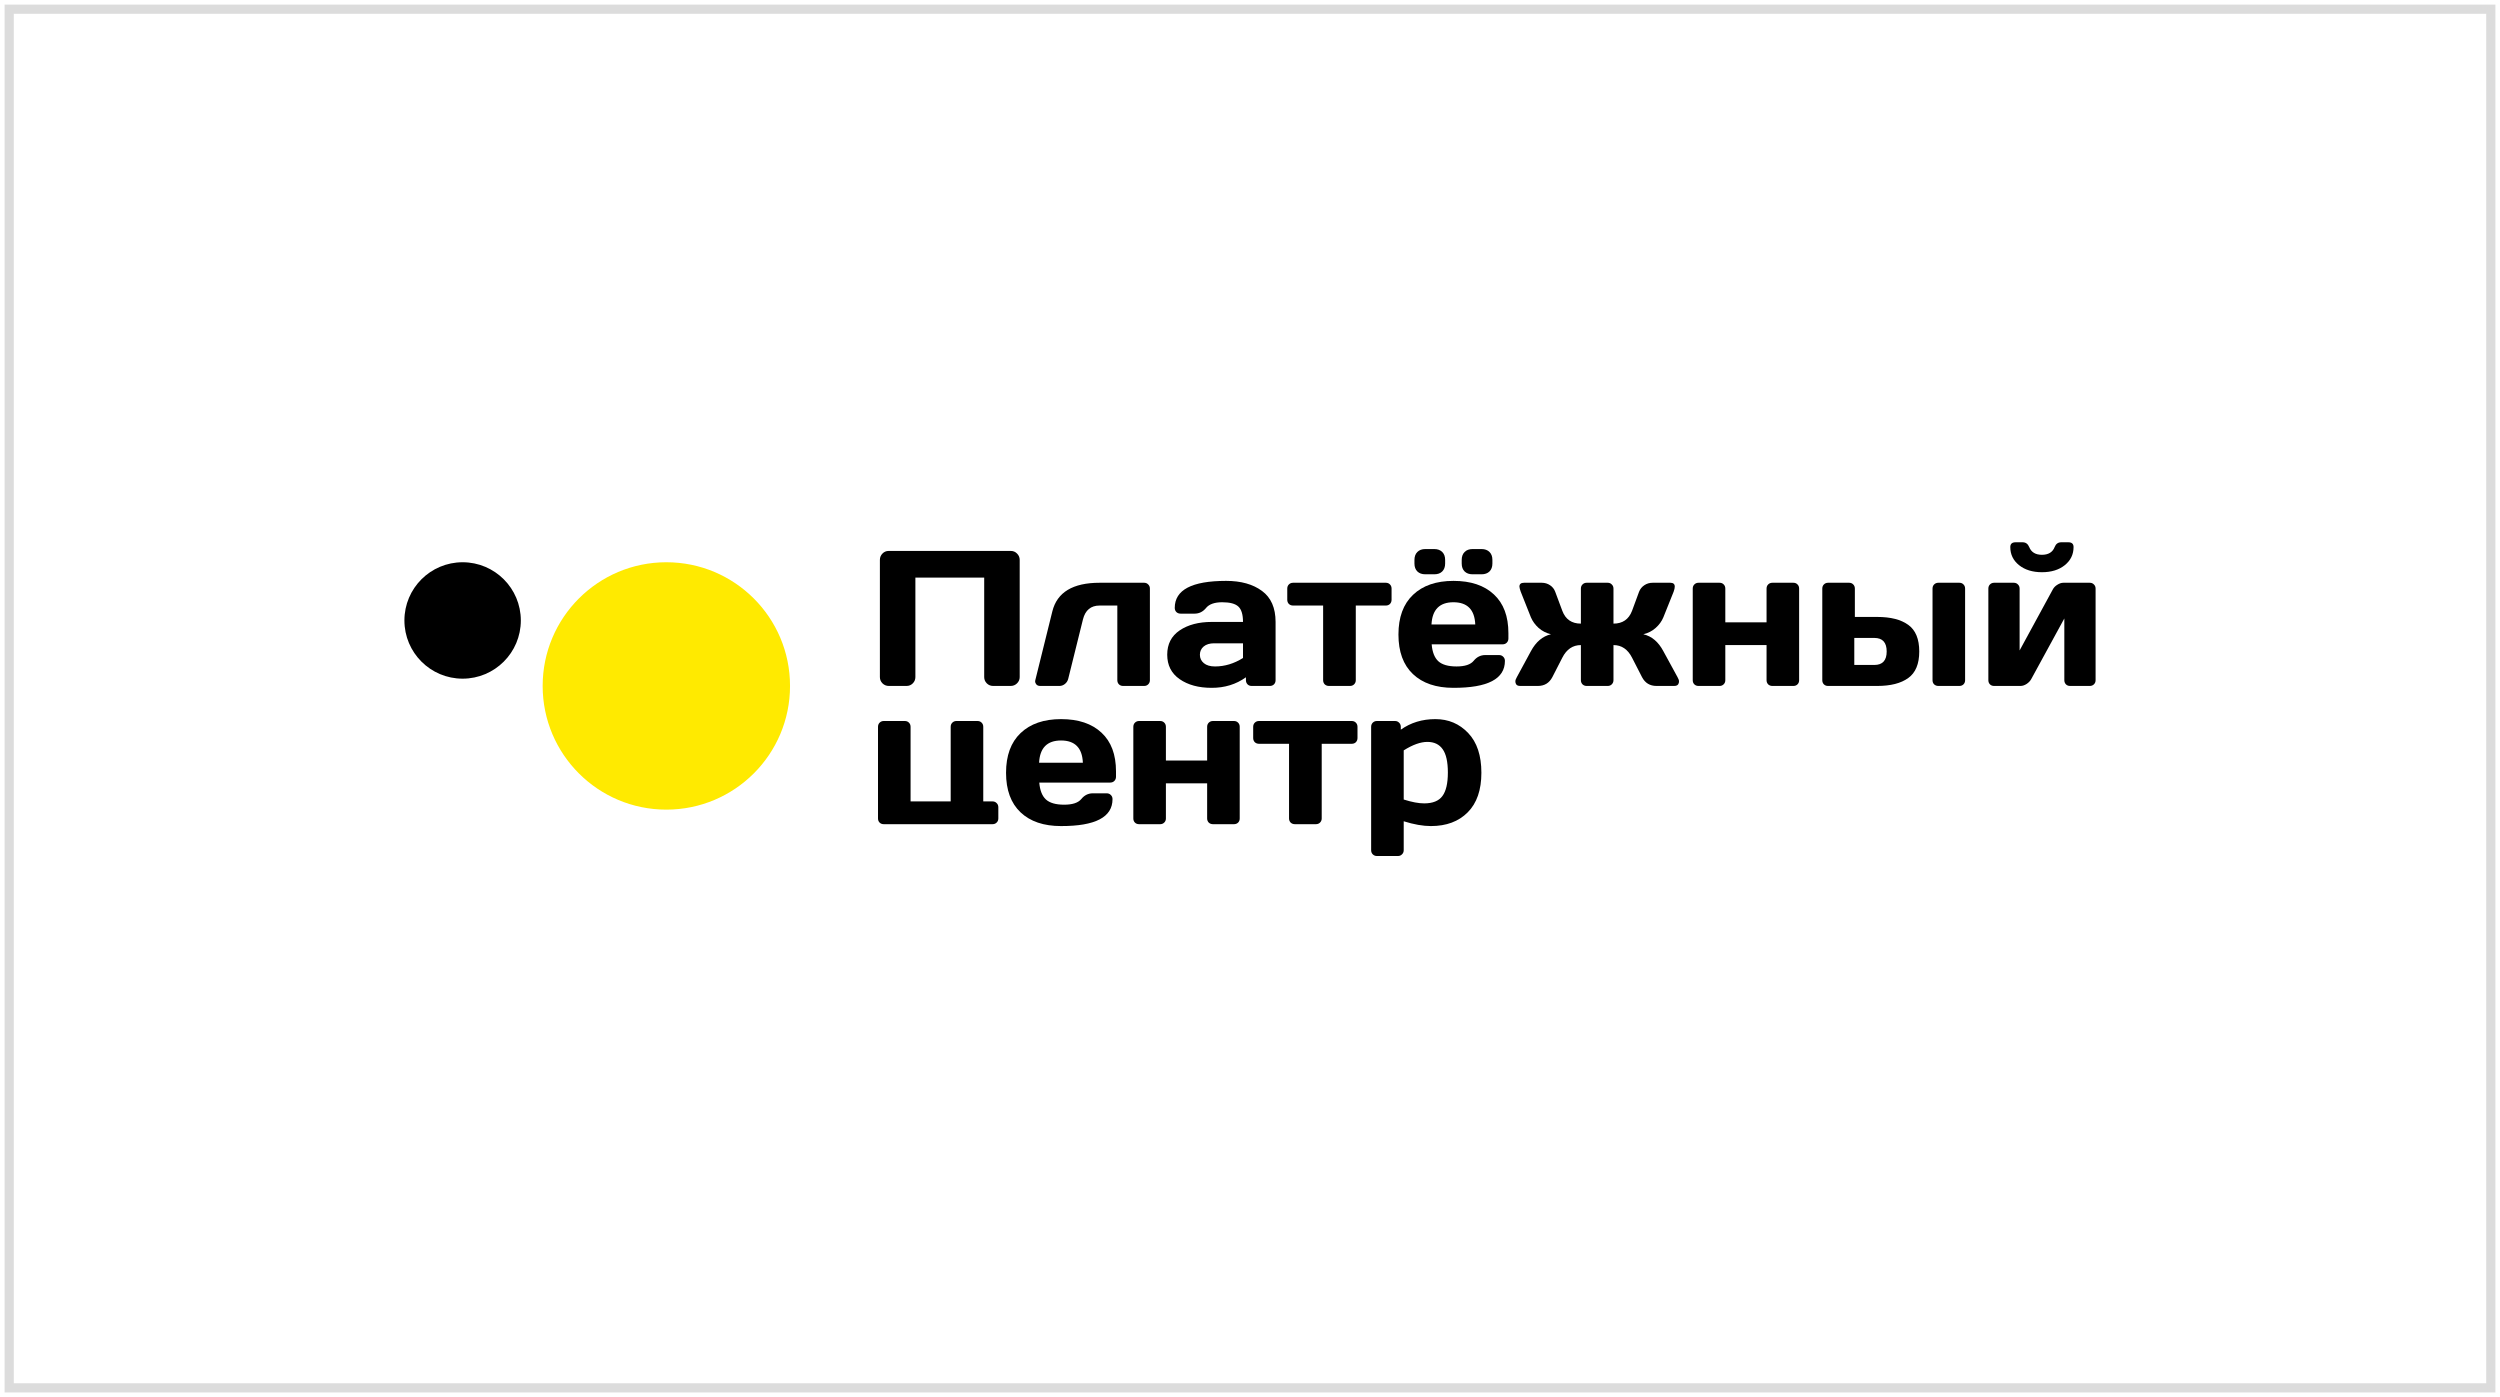
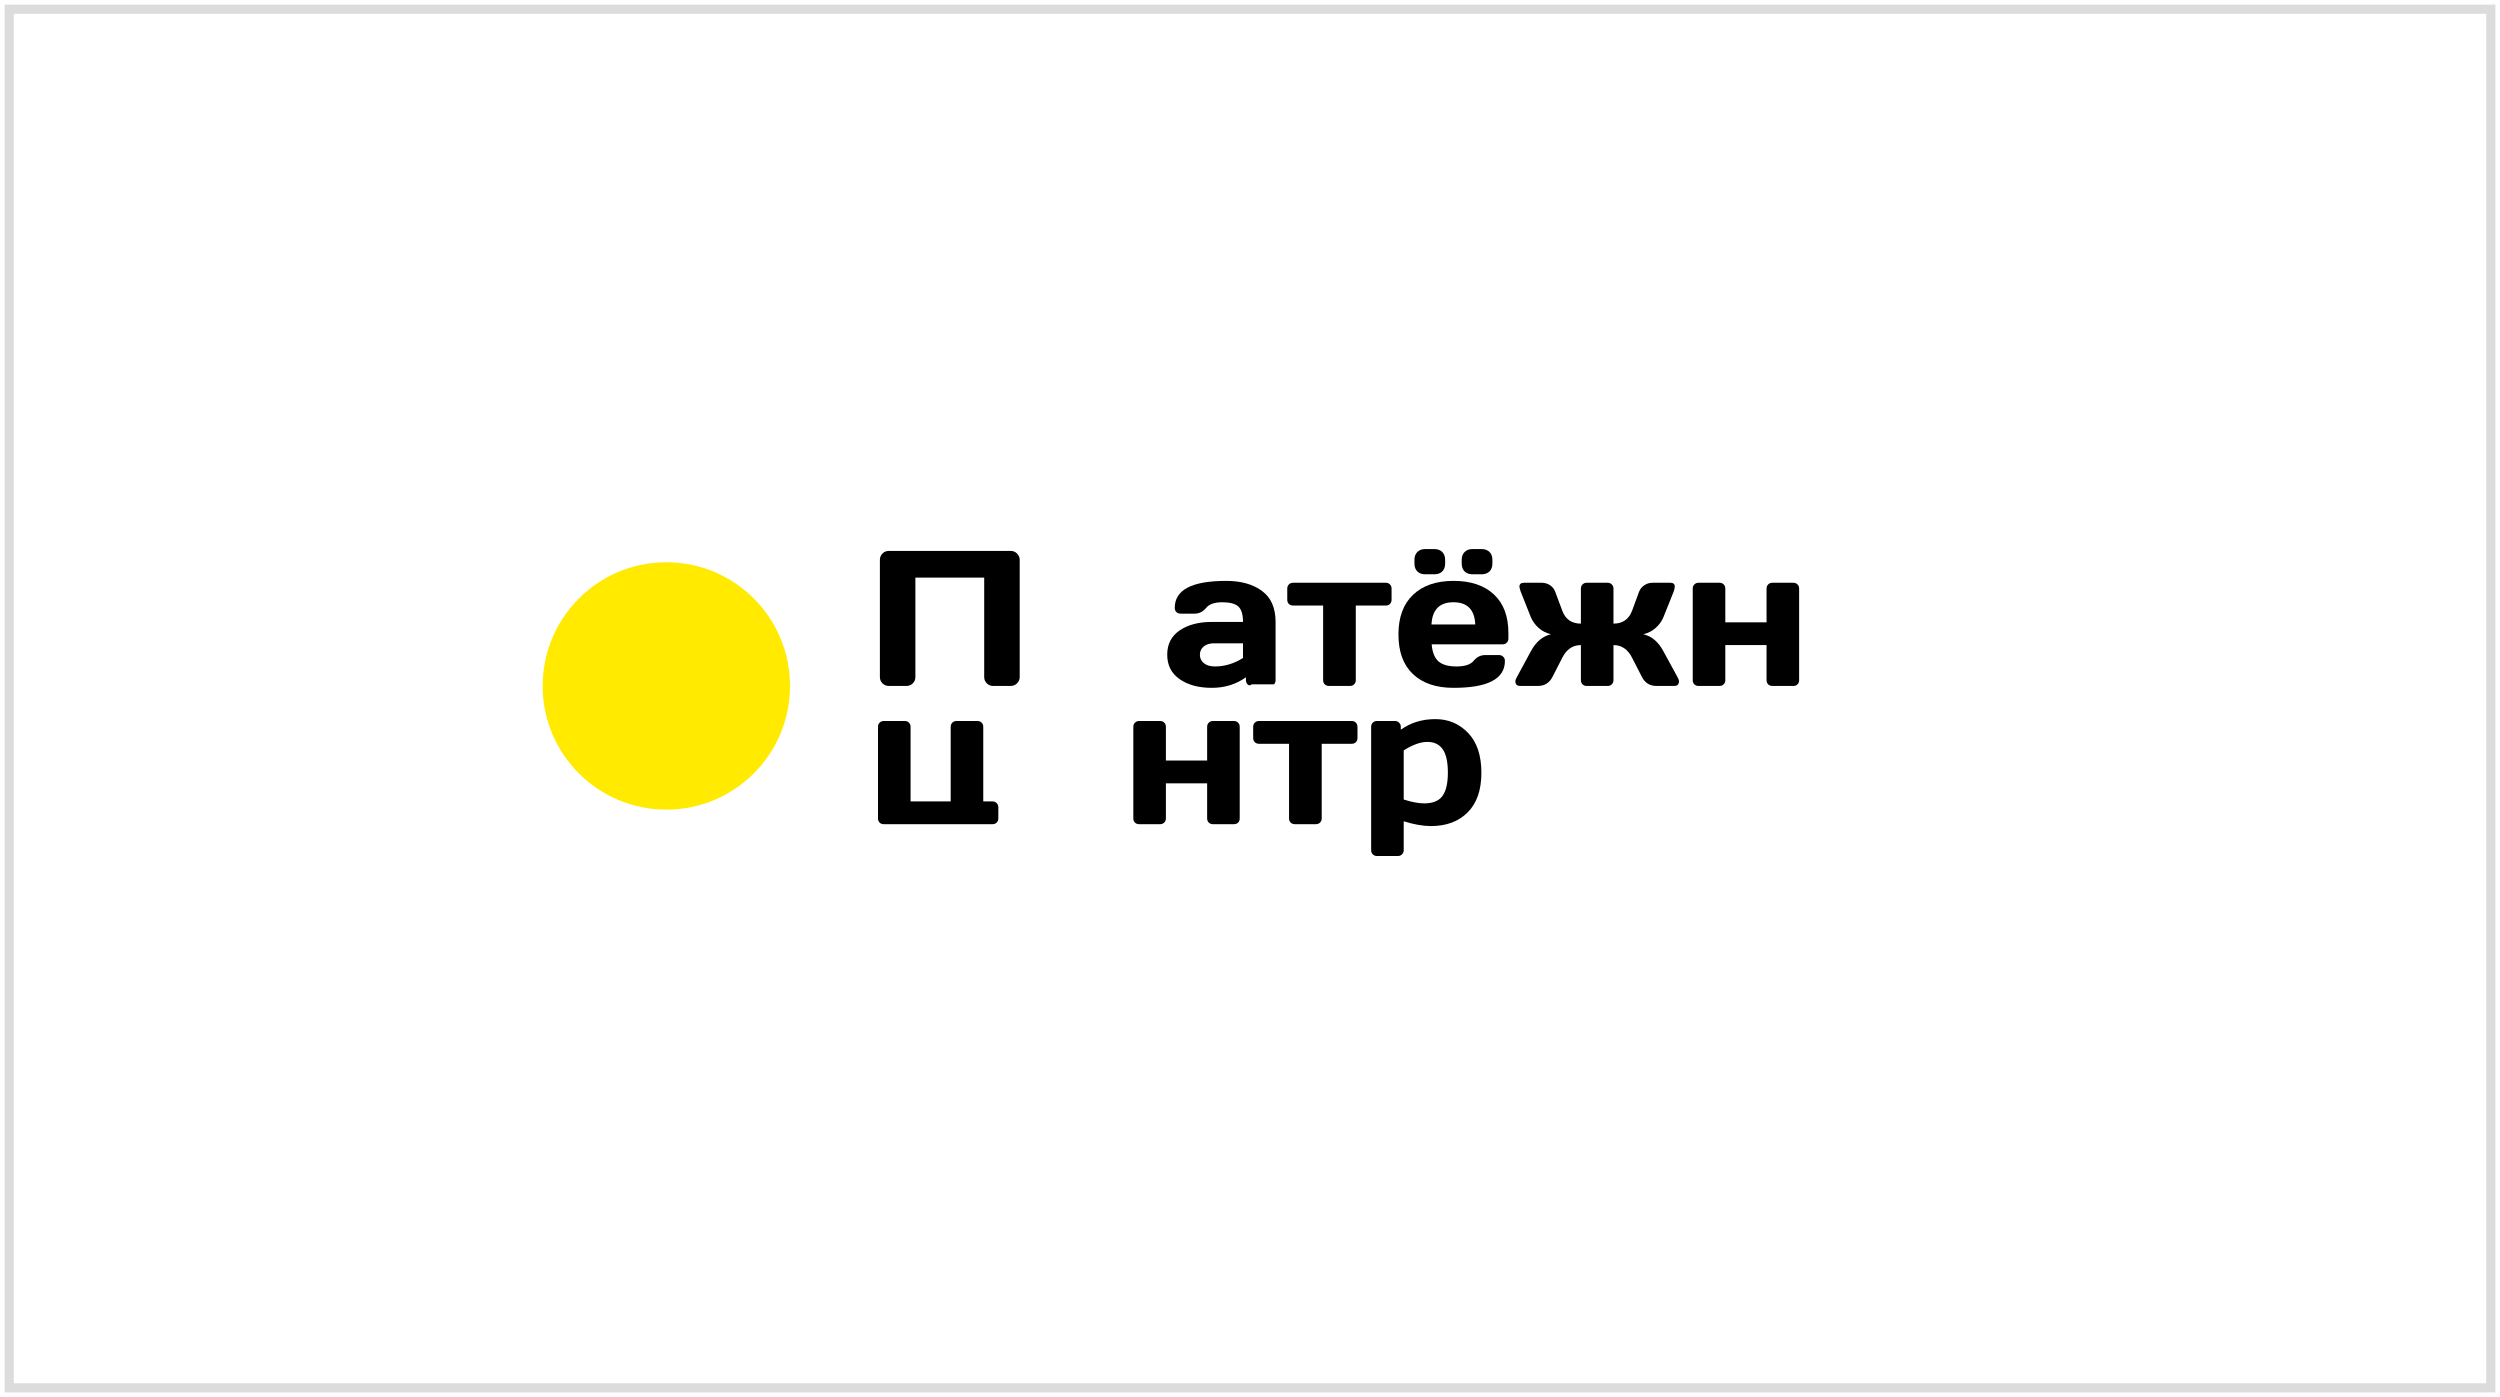
<svg xmlns="http://www.w3.org/2000/svg" width="272" height="152" viewBox="0 0 272 152" fill="none">
  <path fill-rule="evenodd" clip-rule="evenodd" d="M0.5 0.5H271.5V151.5H0.5V0.5ZM1.5 1.5V150.5H270.5V1.5H1.5Z" fill="#DCDCDC" />
  <path d="M85.955 74.631C85.955 82.063 79.93 88.088 72.498 88.088C65.066 88.088 59.041 82.063 59.041 74.631C59.041 67.198 65.066 61.173 72.498 61.173C79.93 61.173 85.955 67.198 85.955 74.631Z" fill="#FFEA00" />
-   <path d="M56.666 67.506C56.666 71.004 53.83 73.839 50.333 73.839C46.835 73.839 44 71.004 44 67.506C44 64.009 46.835 61.173 50.333 61.173C53.83 61.173 56.666 64.009 56.666 67.506Z" fill="black" />
  <path d="M95.732 73.668V60.915C95.732 60.649 95.824 60.42 96.009 60.229C96.193 60.038 96.418 59.942 96.685 59.942H109.98C110.246 59.942 110.472 60.038 110.656 60.229C110.847 60.42 110.943 60.649 110.943 60.915V73.668C110.943 73.934 110.844 74.163 110.646 74.354C110.455 74.539 110.226 74.631 109.96 74.631H108.054C107.788 74.631 107.559 74.539 107.368 74.354C107.177 74.163 107.081 73.934 107.081 73.668V62.841H99.594V73.668C99.594 73.934 99.498 74.163 99.307 74.354C99.123 74.539 98.897 74.631 98.631 74.631H96.705C96.439 74.631 96.21 74.539 96.019 74.354C95.828 74.163 95.732 73.934 95.732 73.668Z" fill="black" />
-   <path d="M112.653 73.955L114.497 66.508C115.016 64.439 116.73 63.404 119.639 63.404H124.484C124.662 63.404 124.809 63.466 124.925 63.589C125.048 63.705 125.109 63.855 125.109 64.04V74.006C125.109 74.184 125.048 74.334 124.925 74.457C124.809 74.573 124.662 74.631 124.484 74.631H122.19C122.012 74.631 121.862 74.573 121.739 74.457C121.623 74.334 121.565 74.184 121.565 74.006V65.883H119.639C118.683 65.883 118.079 66.385 117.826 67.389L116.218 73.873C116.157 74.098 116.034 74.283 115.849 74.426C115.672 74.562 115.481 74.631 115.276 74.631H113.176C112.991 74.631 112.852 74.576 112.756 74.467C112.667 74.351 112.623 74.252 112.623 74.17C112.623 74.088 112.633 74.016 112.653 73.955Z" fill="black" />
-   <path d="M128.346 73.893C127.444 73.265 126.994 72.377 126.994 71.23C126.994 70.083 127.444 69.202 128.346 68.588C129.254 67.973 130.422 67.666 131.849 67.666H135.239C135.239 66.867 135.072 66.31 134.737 65.996C134.403 65.682 133.816 65.525 132.976 65.525C132.143 65.525 131.555 65.733 131.214 66.15C130.879 66.559 130.466 66.764 129.974 66.764H128.448C128.264 66.764 128.11 66.706 127.987 66.59C127.871 66.467 127.813 66.317 127.813 66.139C127.813 64.18 129.674 63.2 133.396 63.2C135.021 63.2 136.325 63.565 137.308 64.296C138.292 65.019 138.783 66.143 138.783 67.666V74.006C138.783 74.19 138.725 74.341 138.609 74.457C138.493 74.573 138.343 74.631 138.159 74.631H136.182C135.997 74.631 135.847 74.573 135.731 74.457C135.615 74.334 135.557 74.184 135.557 74.006V73.689C134.478 74.46 133.232 74.843 131.818 74.836C130.411 74.836 129.254 74.522 128.346 73.893ZM132.095 69.991C131.617 69.991 131.238 70.107 130.958 70.339C130.685 70.571 130.548 70.872 130.548 71.24C130.548 71.609 130.691 71.913 130.978 72.152C131.265 72.391 131.671 72.51 132.197 72.51C133.249 72.51 134.263 72.203 135.239 71.589V69.991H132.095Z" fill="black" />
+   <path d="M128.346 73.893C127.444 73.265 126.994 72.377 126.994 71.23C126.994 70.083 127.444 69.202 128.346 68.588C129.254 67.973 130.422 67.666 131.849 67.666H135.239C135.239 66.867 135.072 66.31 134.737 65.996C134.403 65.682 133.816 65.525 132.976 65.525C132.143 65.525 131.555 65.733 131.214 66.15C130.879 66.559 130.466 66.764 129.974 66.764H128.448C128.264 66.764 128.11 66.706 127.987 66.59C127.871 66.467 127.813 66.317 127.813 66.139C127.813 64.18 129.674 63.2 133.396 63.2C135.021 63.2 136.325 63.565 137.308 64.296C138.292 65.019 138.783 66.143 138.783 67.666V74.006C138.783 74.19 138.725 74.341 138.609 74.457H136.182C135.997 74.631 135.847 74.573 135.731 74.457C135.615 74.334 135.557 74.184 135.557 74.006V73.689C134.478 74.46 133.232 74.843 131.818 74.836C130.411 74.836 129.254 74.522 128.346 73.893ZM132.095 69.991C131.617 69.991 131.238 70.107 130.958 70.339C130.685 70.571 130.548 70.872 130.548 71.24C130.548 71.609 130.691 71.913 130.978 72.152C131.265 72.391 131.671 72.51 132.197 72.51C133.249 72.51 134.263 72.203 135.239 71.589V69.991H132.095Z" fill="black" />
  <path d="M140.054 65.258V64.04C140.054 63.855 140.112 63.705 140.228 63.589C140.351 63.466 140.504 63.404 140.689 63.404H150.778C150.962 63.404 151.113 63.466 151.229 63.589C151.345 63.705 151.403 63.855 151.403 64.04V65.258C151.403 65.436 151.345 65.586 151.229 65.709C151.113 65.825 150.962 65.883 150.778 65.883H147.51V74.006C147.51 74.184 147.449 74.334 147.326 74.457C147.21 74.573 147.06 74.631 146.875 74.631H144.591C144.407 74.631 144.253 74.573 144.13 74.457C144.014 74.334 143.956 74.184 143.956 74.006V65.883H140.689C140.504 65.883 140.351 65.825 140.228 65.709C140.112 65.586 140.054 65.436 140.054 65.258Z" fill="black" />
  <path d="M153.728 73.34C152.676 72.343 152.151 70.909 152.151 69.038C152.151 67.16 152.68 65.719 153.738 64.716C154.797 63.705 156.265 63.2 158.143 63.2C160.021 63.2 161.485 63.691 162.537 64.675C163.589 65.651 164.114 67.054 164.114 68.885V69.468C164.114 69.653 164.053 69.806 163.93 69.929C163.814 70.045 163.664 70.103 163.479 70.103H155.766C155.835 70.943 156.074 71.555 156.483 71.937C156.9 72.319 157.562 72.51 158.47 72.51C159.379 72.51 160 72.306 160.335 71.896C160.669 71.486 161.082 71.278 161.574 71.271H163.1C163.285 71.271 163.435 71.333 163.551 71.456C163.674 71.572 163.735 71.722 163.735 71.906C163.735 73.866 161.868 74.843 158.132 74.836C156.248 74.836 154.78 74.337 153.728 73.34ZM153.892 61.315V60.915C153.892 60.553 153.998 60.267 154.209 60.055C154.421 59.843 154.708 59.737 155.07 59.737H156.053C156.415 59.737 156.702 59.843 156.914 60.055C157.125 60.26 157.231 60.547 157.231 60.915V61.315C157.231 61.677 157.125 61.964 156.914 62.175C156.709 62.38 156.422 62.483 156.053 62.483H155.07C154.708 62.483 154.421 62.38 154.209 62.175C153.998 61.964 153.892 61.677 153.892 61.315ZM155.746 67.942H160.509C160.441 66.331 159.648 65.525 158.132 65.525C156.623 65.525 155.828 66.331 155.746 67.942ZM159.034 61.315V60.915C159.034 60.553 159.14 60.267 159.351 60.055C159.563 59.843 159.85 59.737 160.212 59.737H161.195C161.557 59.737 161.844 59.843 162.056 60.055C162.267 60.26 162.373 60.547 162.373 60.915V61.315C162.373 61.677 162.267 61.964 162.056 62.175C161.844 62.38 161.557 62.483 161.195 62.483H160.212C159.85 62.483 159.563 62.38 159.351 62.175C159.14 61.964 159.034 61.677 159.034 61.315Z" fill="black" />
  <path d="M164.913 74.354C164.886 74.3 164.872 74.221 164.872 74.119C164.872 74.009 164.927 73.859 165.036 73.668L166.562 70.851C167.109 69.834 167.836 69.219 168.744 69.007C168.232 68.885 167.785 68.656 167.402 68.321C167.027 67.98 166.747 67.594 166.562 67.164L165.456 64.378C165.374 64.152 165.326 63.968 165.313 63.825C165.313 63.544 165.48 63.404 165.815 63.404H167.74C168.075 63.404 168.375 63.493 168.642 63.671C168.908 63.848 169.096 64.084 169.205 64.378L169.984 66.467C170.332 67.389 171.004 67.85 172.001 67.85V64.04C172.001 63.855 172.06 63.705 172.176 63.589C172.299 63.466 172.449 63.404 172.626 63.404H174.921C175.098 63.404 175.245 63.466 175.361 63.589C175.484 63.705 175.546 63.855 175.546 64.04V67.85C176.536 67.85 177.208 67.389 177.563 66.467L178.332 64.378C178.448 64.084 178.639 63.848 178.905 63.671C179.172 63.493 179.472 63.404 179.807 63.404H181.732C182.053 63.404 182.214 63.544 182.214 63.825C182.214 63.968 182.173 64.152 182.091 64.378L180.974 67.164C180.797 67.594 180.517 67.98 180.134 68.321C179.759 68.656 179.312 68.885 178.793 69.007C179.708 69.219 180.435 69.834 180.974 70.851L182.511 73.668C182.62 73.859 182.675 74.009 182.675 74.119C182.675 74.221 182.661 74.3 182.634 74.354C182.579 74.539 182.419 74.631 182.152 74.631H180.227C179.51 74.631 178.984 74.31 178.649 73.668L177.563 71.548C177.099 70.639 176.426 70.185 175.546 70.185V74.006C175.546 74.184 175.484 74.334 175.361 74.457C175.245 74.573 175.098 74.631 174.921 74.631H172.626C172.449 74.631 172.299 74.573 172.176 74.457C172.06 74.334 172.001 74.184 172.001 74.006V70.185C171.121 70.185 170.448 70.639 169.984 71.548L168.898 73.668C168.563 74.31 168.037 74.631 167.32 74.631H165.395C165.128 74.631 164.968 74.539 164.913 74.354Z" fill="black" />
  <path d="M184.17 74.006V64.04C184.17 63.855 184.228 63.705 184.344 63.589C184.467 63.466 184.617 63.404 184.795 63.404H187.089C187.274 63.404 187.424 63.466 187.54 63.589C187.656 63.705 187.714 63.855 187.714 64.04V67.707H192.201V64.04C192.201 63.855 192.259 63.705 192.375 63.589C192.498 63.466 192.651 63.404 192.836 63.404H195.12C195.304 63.404 195.455 63.466 195.571 63.589C195.687 63.705 195.745 63.855 195.745 64.04V74.006C195.745 74.19 195.687 74.341 195.571 74.457C195.455 74.573 195.304 74.631 195.12 74.631H192.836C192.651 74.631 192.498 74.573 192.375 74.457C192.259 74.334 192.201 74.184 192.201 74.006V70.185H187.714V74.006C187.714 74.19 187.653 74.341 187.53 74.457C187.414 74.573 187.267 74.631 187.089 74.631H184.795C184.611 74.631 184.46 74.573 184.344 74.457C184.228 74.341 184.17 74.19 184.17 74.006Z" fill="black" />
-   <path d="M198.265 74.006V64.04C198.265 63.855 198.323 63.705 198.439 63.589C198.562 63.466 198.712 63.404 198.889 63.404H201.184C201.368 63.404 201.518 63.466 201.634 63.589C201.751 63.705 201.809 63.855 201.809 64.04V67.123H204.246C205.701 67.123 206.824 67.409 207.616 67.983C208.415 68.557 208.815 69.523 208.815 70.882C208.815 72.234 208.415 73.197 207.616 73.77C206.824 74.344 205.701 74.631 204.246 74.631H198.889C198.705 74.631 198.555 74.573 198.439 74.457C198.323 74.341 198.265 74.19 198.265 74.006ZM201.747 72.347H203.929C204.823 72.347 205.271 71.858 205.271 70.882C205.271 69.899 204.823 69.407 203.929 69.407H201.747V72.347ZM210.259 74.006V64.04C210.259 63.855 210.317 63.705 210.433 63.589C210.556 63.466 210.71 63.404 210.894 63.404H213.178C213.363 63.404 213.513 63.466 213.629 63.589C213.745 63.705 213.803 63.855 213.803 64.04V74.006C213.803 74.19 213.745 74.341 213.629 74.457C213.513 74.573 213.363 74.631 213.178 74.631H210.894C210.71 74.631 210.556 74.573 210.433 74.457C210.317 74.341 210.259 74.19 210.259 74.006Z" fill="black" />
-   <path d="M216.333 74.006V64.04C216.333 63.855 216.391 63.705 216.507 63.589C216.63 63.466 216.78 63.404 216.958 63.404H219.099C219.283 63.404 219.433 63.466 219.55 63.589C219.672 63.705 219.734 63.855 219.734 64.04V70.769L223.339 64.142C223.449 63.93 223.616 63.756 223.841 63.62C224.067 63.476 224.285 63.404 224.497 63.404H227.365C227.549 63.404 227.7 63.466 227.816 63.589C227.939 63.705 228 63.855 228 64.04V74.006C228 74.19 227.939 74.341 227.816 74.457C227.7 74.573 227.549 74.631 227.365 74.631H225.224C225.04 74.631 224.89 74.573 224.773 74.457C224.657 74.334 224.599 74.184 224.599 74.006V67.287L220.994 73.893C220.885 74.091 220.717 74.266 220.492 74.416C220.267 74.559 220.048 74.631 219.836 74.631H216.958C216.774 74.631 216.623 74.573 216.507 74.457C216.391 74.341 216.333 74.19 216.333 74.006ZM218.72 59.522C218.72 59.174 218.911 59 219.293 59H220.062C220.396 59 220.635 59.174 220.779 59.522C221.004 60.082 221.465 60.362 222.161 60.362C222.865 60.362 223.326 60.082 223.544 59.522C223.681 59.174 223.92 59 224.261 59H225.04C225.415 59 225.603 59.174 225.603 59.522C225.603 60.321 225.286 60.977 224.651 61.489C224.015 62.001 223.186 62.257 222.161 62.257C221.144 62.257 220.314 62.001 219.672 61.489C219.037 60.977 218.72 60.321 218.72 59.522Z" fill="black" />
  <path d="M95.527 89.047V79.08C95.527 78.896 95.585 78.746 95.701 78.629C95.824 78.507 95.974 78.445 96.152 78.445H98.446C98.631 78.445 98.781 78.507 98.897 78.629C99.013 78.746 99.071 78.896 99.071 79.08V87.193H103.435V79.08C103.435 78.896 103.493 78.746 103.609 78.629C103.732 78.507 103.882 78.445 104.06 78.445H106.354C106.538 78.445 106.689 78.507 106.805 78.629C106.921 78.746 106.979 78.896 106.979 79.08V87.193H107.983C108.167 87.193 108.317 87.254 108.433 87.377C108.556 87.493 108.618 87.643 108.618 87.828V89.047C108.618 89.231 108.556 89.381 108.433 89.497C108.317 89.613 108.167 89.671 107.983 89.671H96.152C95.968 89.671 95.817 89.613 95.701 89.497C95.585 89.381 95.527 89.231 95.527 89.047Z" fill="black" />
-   <path d="M111.035 88.381C109.983 87.384 109.458 85.95 109.458 84.079C109.458 82.201 109.987 80.76 111.045 79.756C112.104 78.746 113.572 78.24 115.45 78.24C117.328 78.24 118.792 78.732 119.844 79.715C120.896 80.692 121.421 82.095 121.421 83.925V84.509C121.421 84.693 121.36 84.847 121.237 84.97C121.121 85.086 120.971 85.144 120.786 85.144H113.073C113.142 85.984 113.381 86.595 113.79 86.978C114.207 87.36 114.869 87.551 115.778 87.551C116.686 87.551 117.307 87.346 117.642 86.937C117.976 86.527 118.39 86.319 118.881 86.312H120.407C120.592 86.312 120.742 86.373 120.858 86.496C120.981 86.612 121.042 86.762 121.042 86.947C121.042 88.907 119.175 89.883 115.44 89.876C113.555 89.876 112.087 89.378 111.035 88.381ZM113.053 82.983H117.816C117.748 81.371 116.956 80.565 115.44 80.565C113.93 80.565 113.135 81.371 113.053 82.983Z" fill="black" />
  <path d="M123.306 89.047V79.08C123.306 78.896 123.364 78.746 123.48 78.629C123.603 78.507 123.753 78.445 123.931 78.445H126.225C126.41 78.445 126.56 78.507 126.676 78.629C126.792 78.746 126.85 78.896 126.85 79.08V82.747H131.337V79.08C131.337 78.896 131.395 78.746 131.511 78.629C131.634 78.507 131.787 78.445 131.972 78.445H134.256C134.44 78.445 134.591 78.507 134.707 78.629C134.823 78.746 134.881 78.896 134.881 79.08V89.047C134.881 89.231 134.823 89.381 134.707 89.497C134.591 89.613 134.44 89.671 134.256 89.671H131.972C131.787 89.671 131.634 89.613 131.511 89.497C131.395 89.374 131.337 89.224 131.337 89.047V85.226H126.85V89.047C126.85 89.231 126.789 89.381 126.666 89.497C126.55 89.613 126.403 89.671 126.225 89.671H123.931C123.747 89.671 123.596 89.613 123.48 89.497C123.364 89.381 123.306 89.231 123.306 89.047Z" fill="black" />
  <path d="M136.346 80.299V79.08C136.346 78.896 136.404 78.746 136.52 78.629C136.643 78.507 136.796 78.445 136.981 78.445H147.07C147.254 78.445 147.405 78.507 147.521 78.629C147.637 78.746 147.695 78.896 147.695 79.08V80.299C147.695 80.477 147.637 80.627 147.521 80.75C147.405 80.866 147.254 80.924 147.07 80.924H143.802V89.047C143.802 89.224 143.741 89.374 143.618 89.497C143.502 89.613 143.352 89.671 143.167 89.671H140.883C140.699 89.671 140.545 89.613 140.422 89.497C140.306 89.374 140.248 89.224 140.248 89.047V80.924H136.981C136.796 80.924 136.643 80.866 136.52 80.75C136.404 80.627 136.346 80.477 136.346 80.299Z" fill="black" />
  <path d="M149.18 92.499V79.08C149.18 78.896 149.238 78.746 149.354 78.629C149.477 78.507 149.627 78.445 149.805 78.445H151.782C151.959 78.445 152.106 78.507 152.222 78.629C152.345 78.746 152.407 78.896 152.407 79.08V79.388C153.486 78.623 154.739 78.24 156.166 78.24C157.593 78.24 158.785 78.746 159.741 79.756C160.697 80.76 161.175 82.201 161.175 84.079C161.175 85.95 160.68 87.384 159.689 88.381C158.699 89.378 157.364 89.876 155.684 89.876C154.817 89.876 153.83 89.702 152.724 89.354V92.499C152.724 92.683 152.663 92.833 152.54 92.949C152.424 93.072 152.277 93.134 152.099 93.134H149.805C149.627 93.134 149.477 93.072 149.354 92.949C149.238 92.833 149.18 92.683 149.18 92.499ZM152.724 86.988C153.605 87.268 154.346 87.408 154.947 87.408C155.882 87.408 156.545 87.141 156.934 86.609C157.33 86.076 157.528 85.226 157.528 84.058C157.528 82.891 157.34 82.044 156.965 81.518C156.596 80.985 156.039 80.719 155.295 80.719C154.558 80.719 153.701 81.026 152.724 81.641V86.988Z" fill="black" />
</svg>